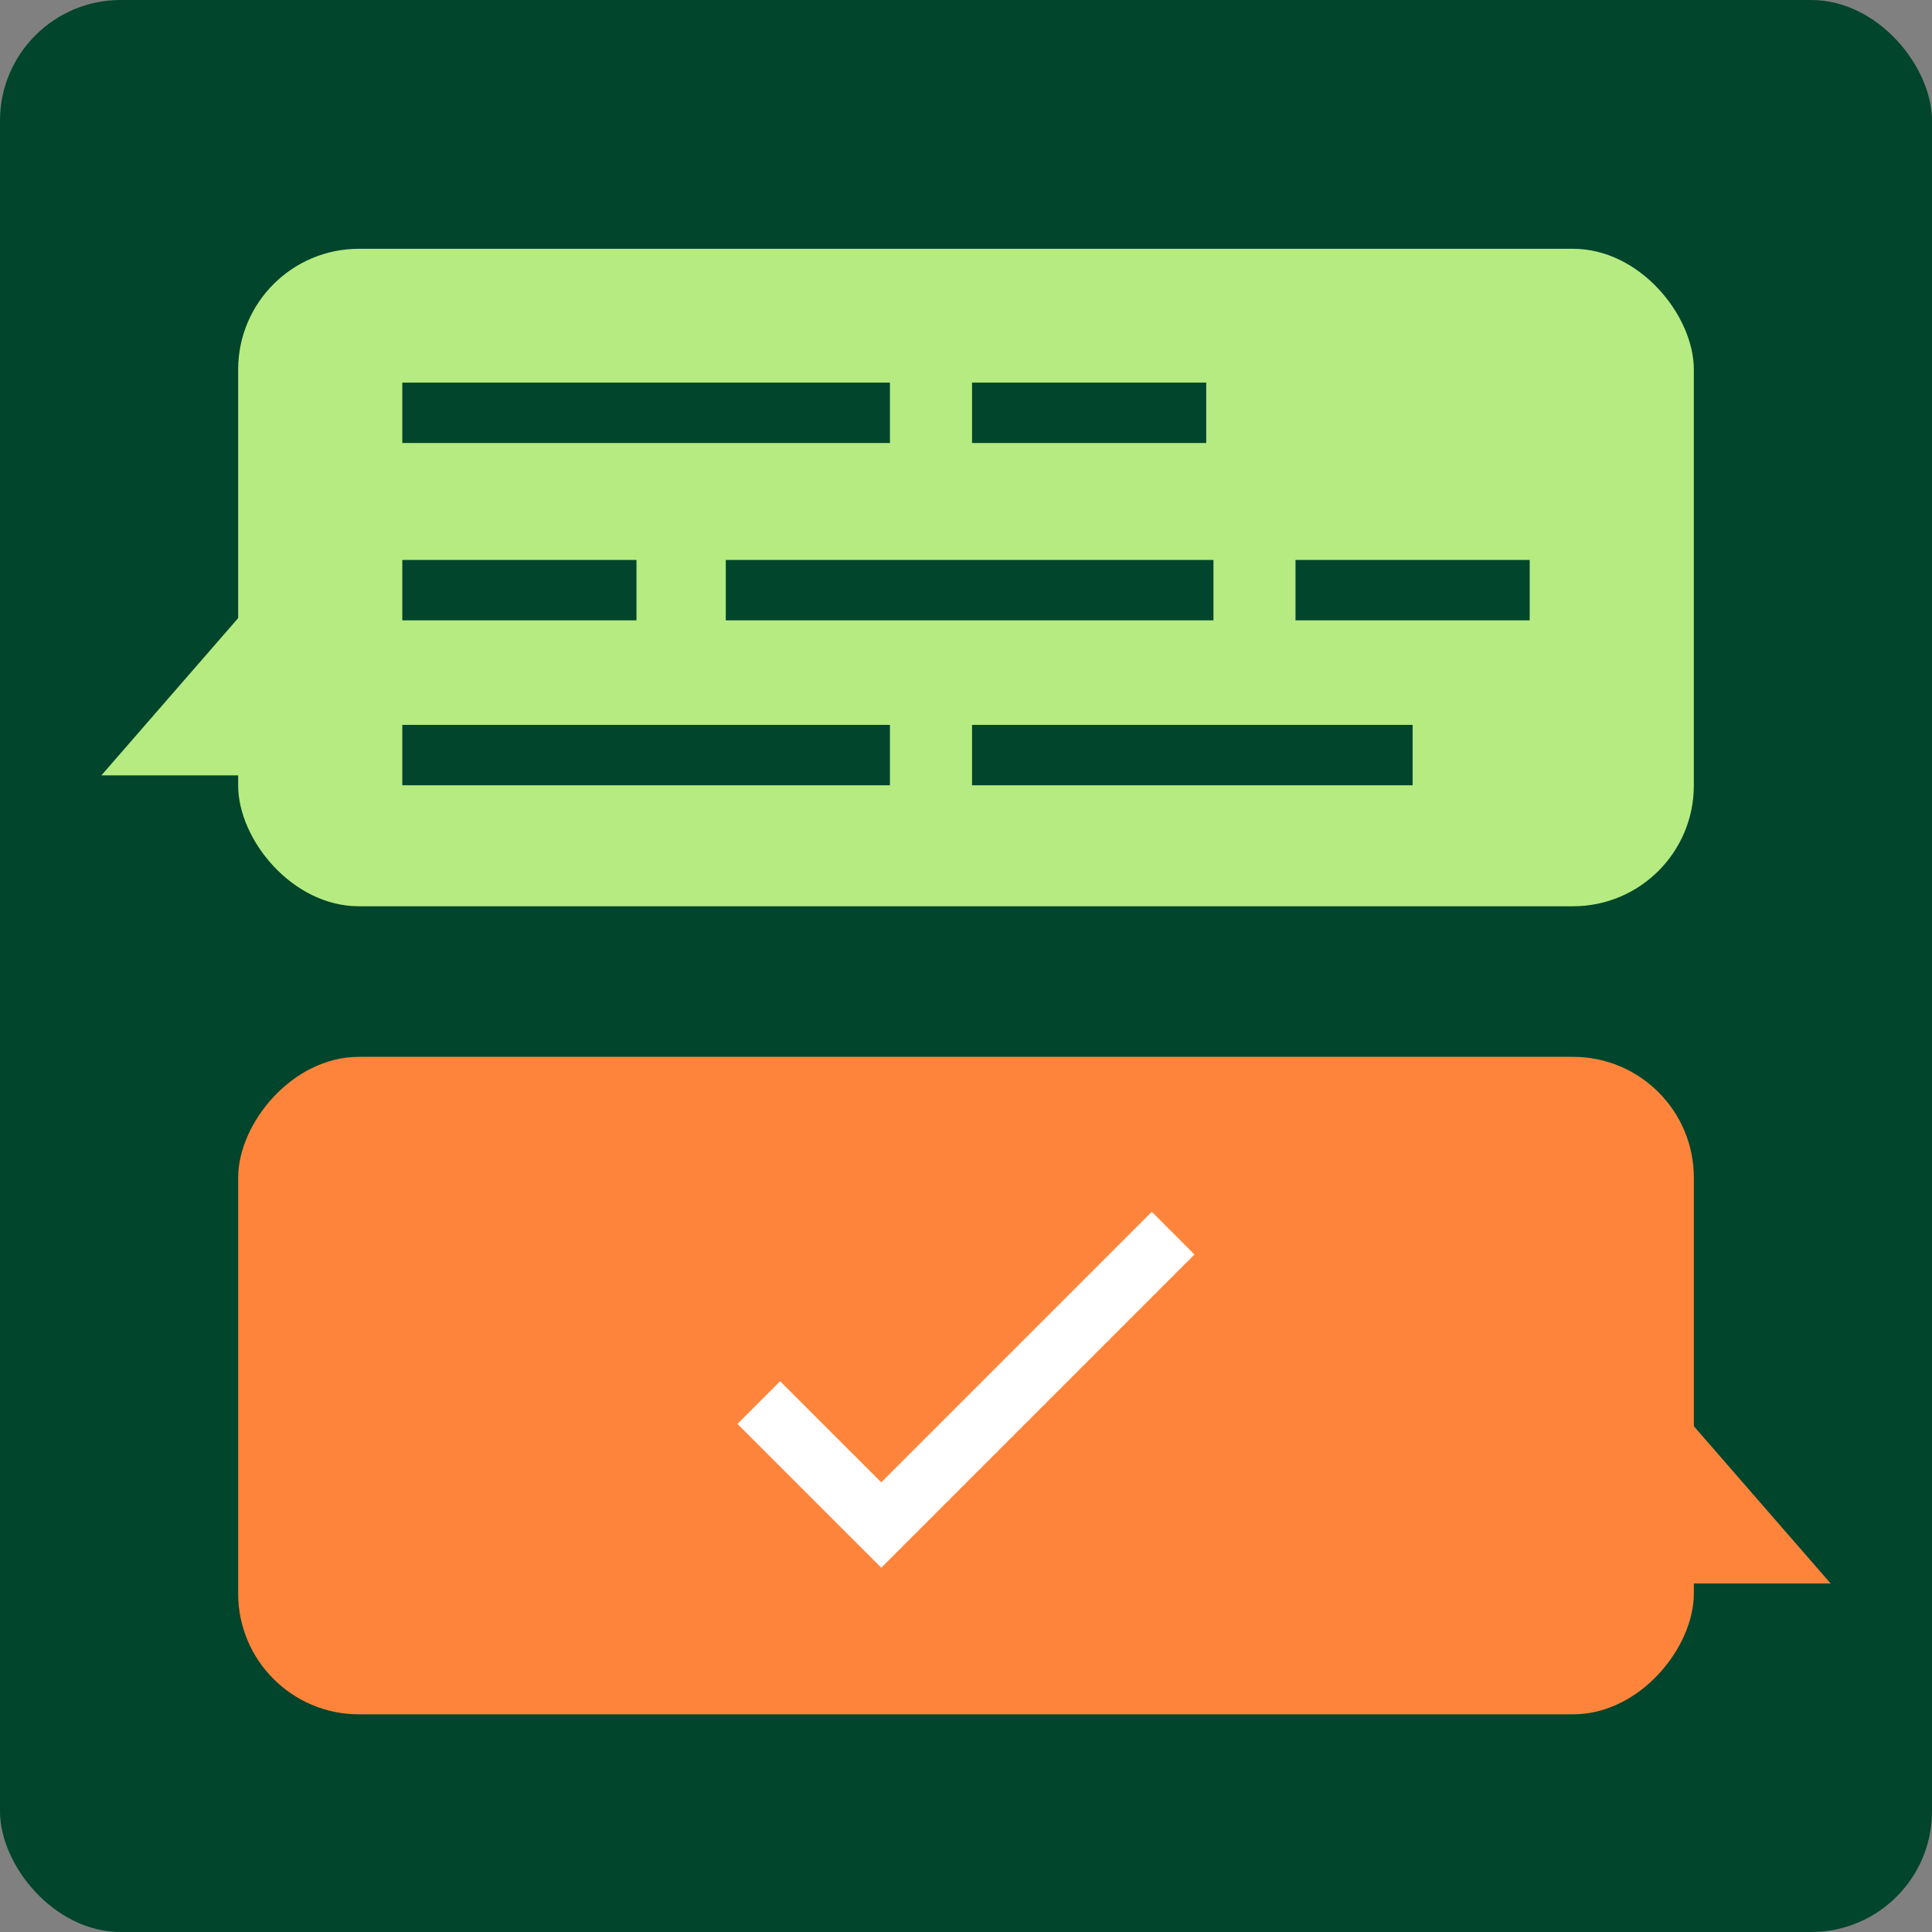
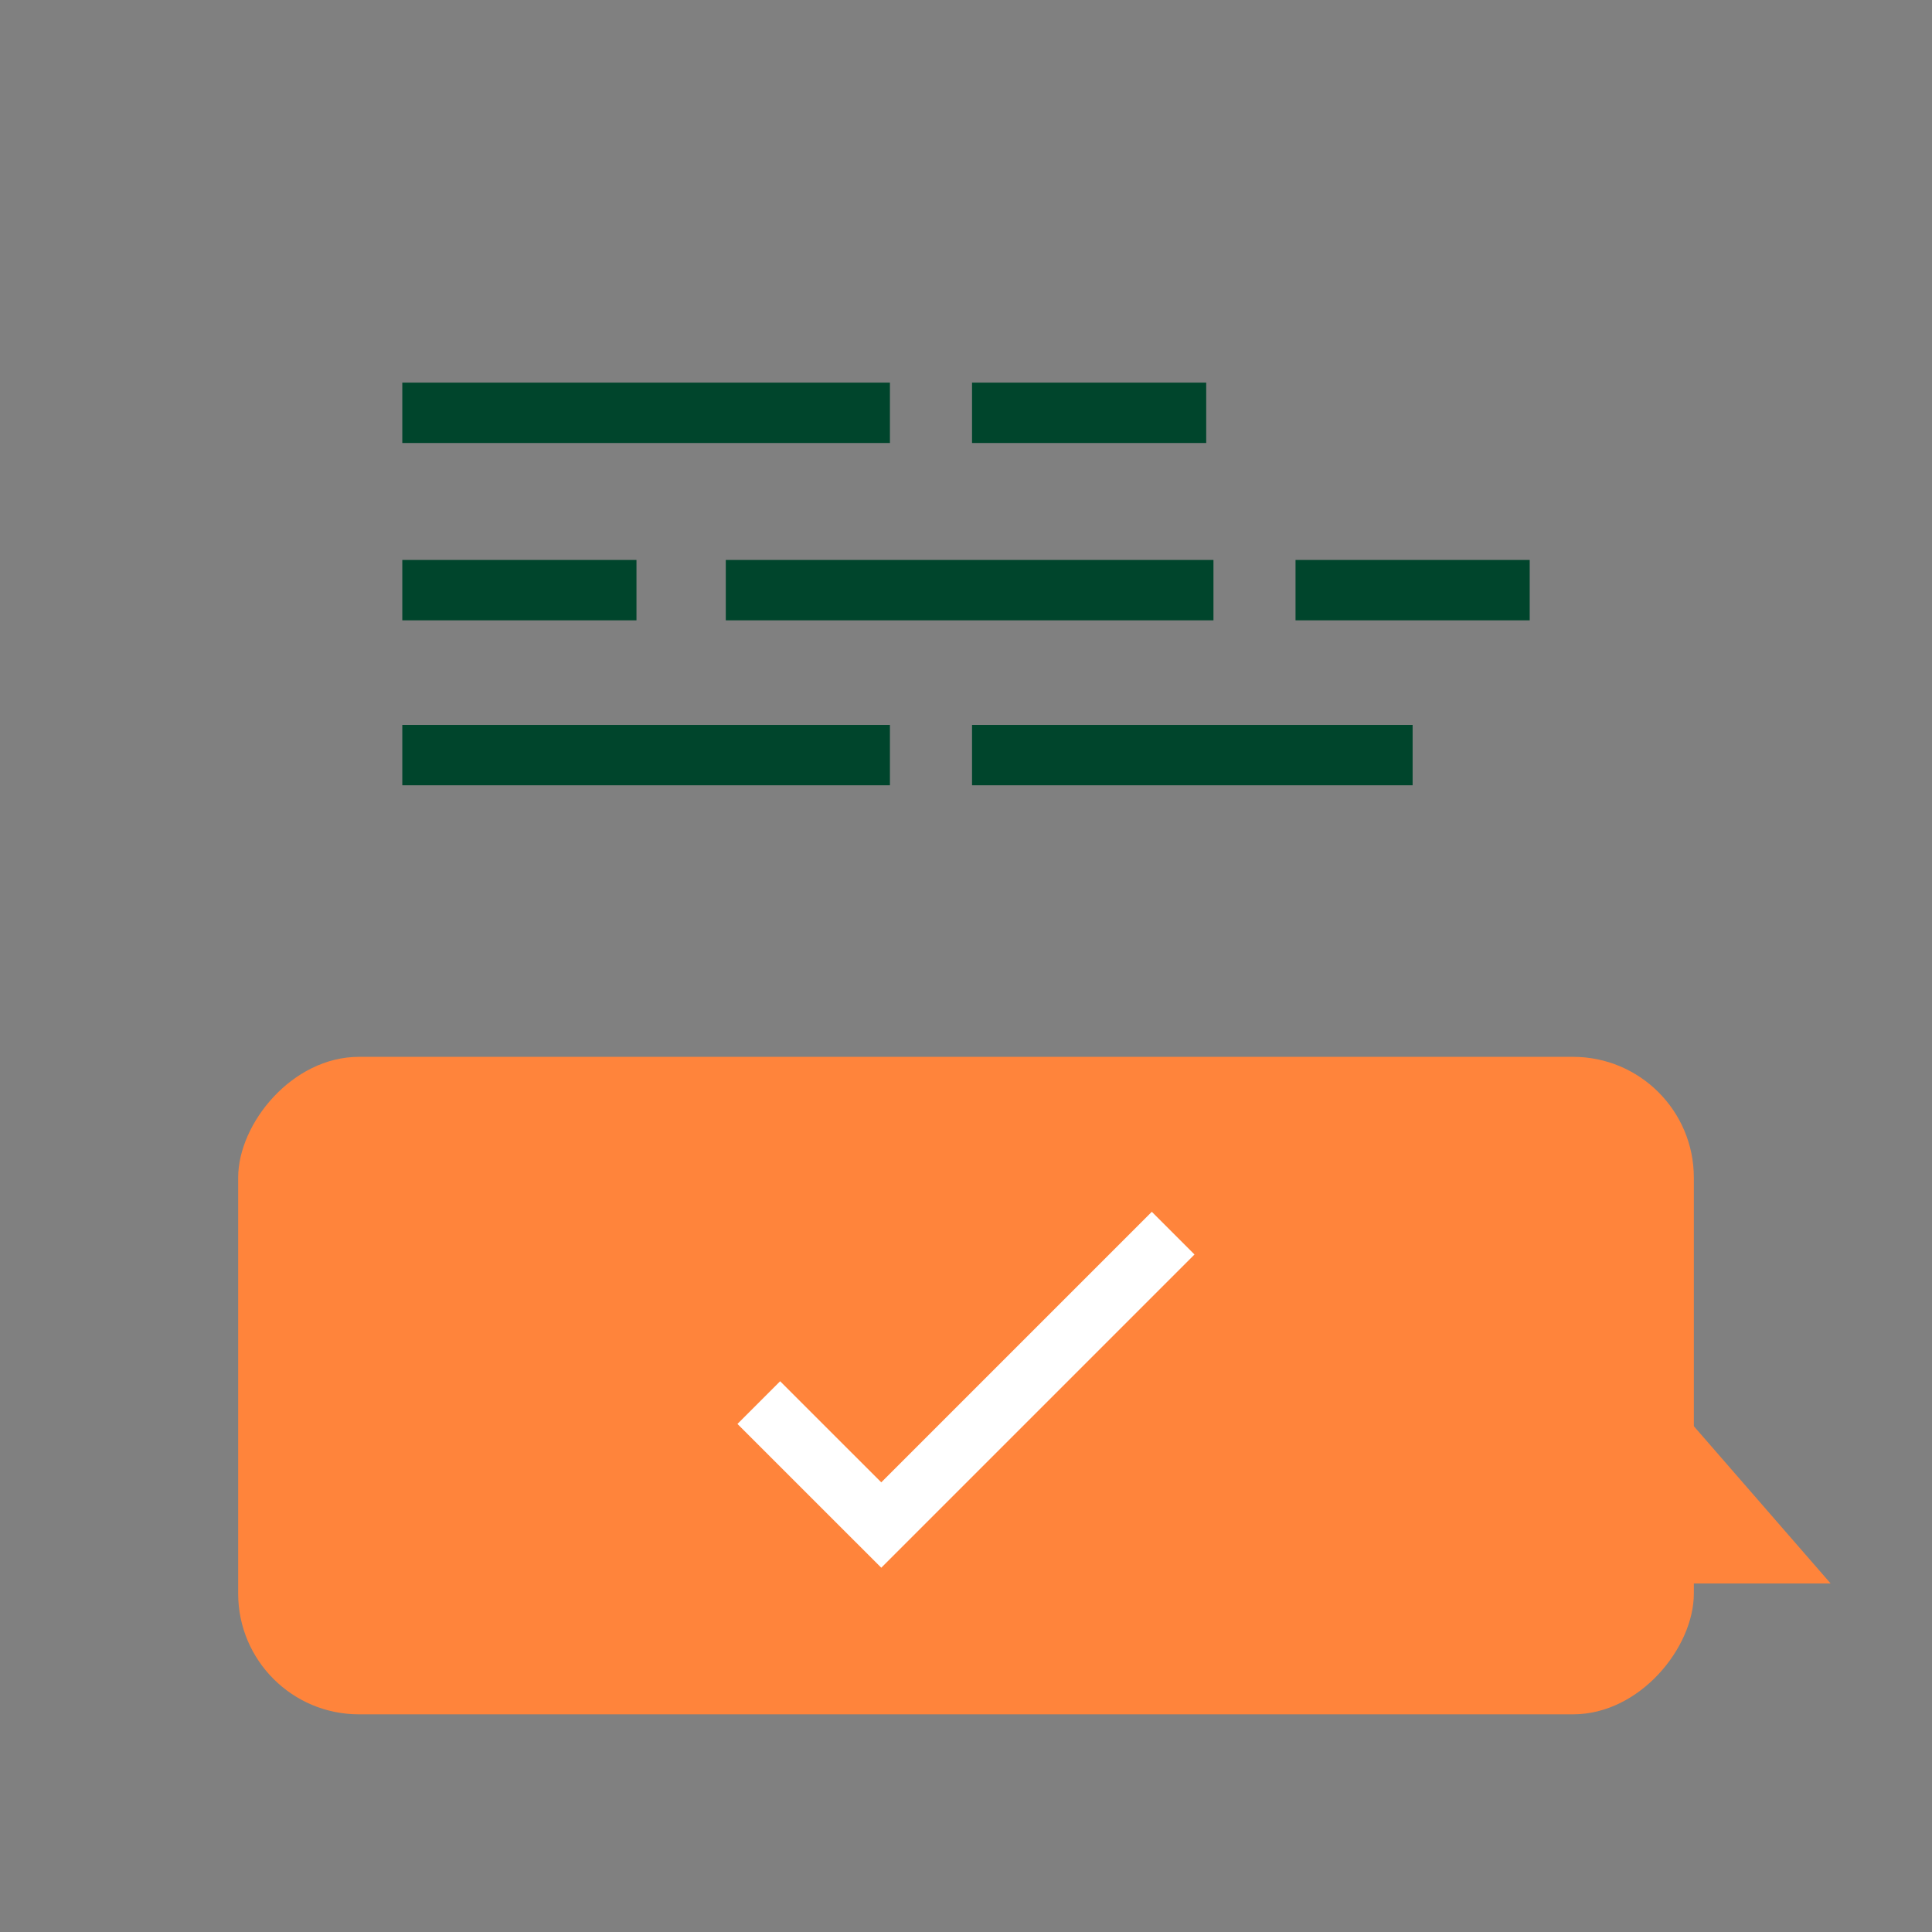
<svg xmlns="http://www.w3.org/2000/svg" width="48" height="48" fill="none">
  <rect width="100%" height="100%" fill="#808080" stroke="none" />
-   <rect width="48" height="48" rx="3" fill="#00452C" />
-   <rect x="5.917" y="6.181" width="36.166" height="16.335" rx="3" fill="#B5EB80" />
-   <path d="M2.519 19.264l4.275-4.916v4.916H2.519z" fill="#B5EB80" />
  <rect width="36.166" height="16.335" rx="3" transform="matrix(-1 0 0 1 42.083 26.257)" fill="#FF843B" />
  <path d="M45.481 39.34l-4.275-4.915v4.916h4.275z" fill="#FF843B" />
  <path d="M18.852 34.847l3.043 3.042 7.252-7.252" stroke="#fff" stroke-width="1.5" />
  <path d="M9.995 10.256H22.11M18.032 14.662h12.116M24.15 10.256h5.818M32.187 14.662h5.818M9.995 14.662h5.818M9.995 18.76H22.11M24.15 18.76h10.946" stroke="#00452C" stroke-width="1.5" />
</svg>